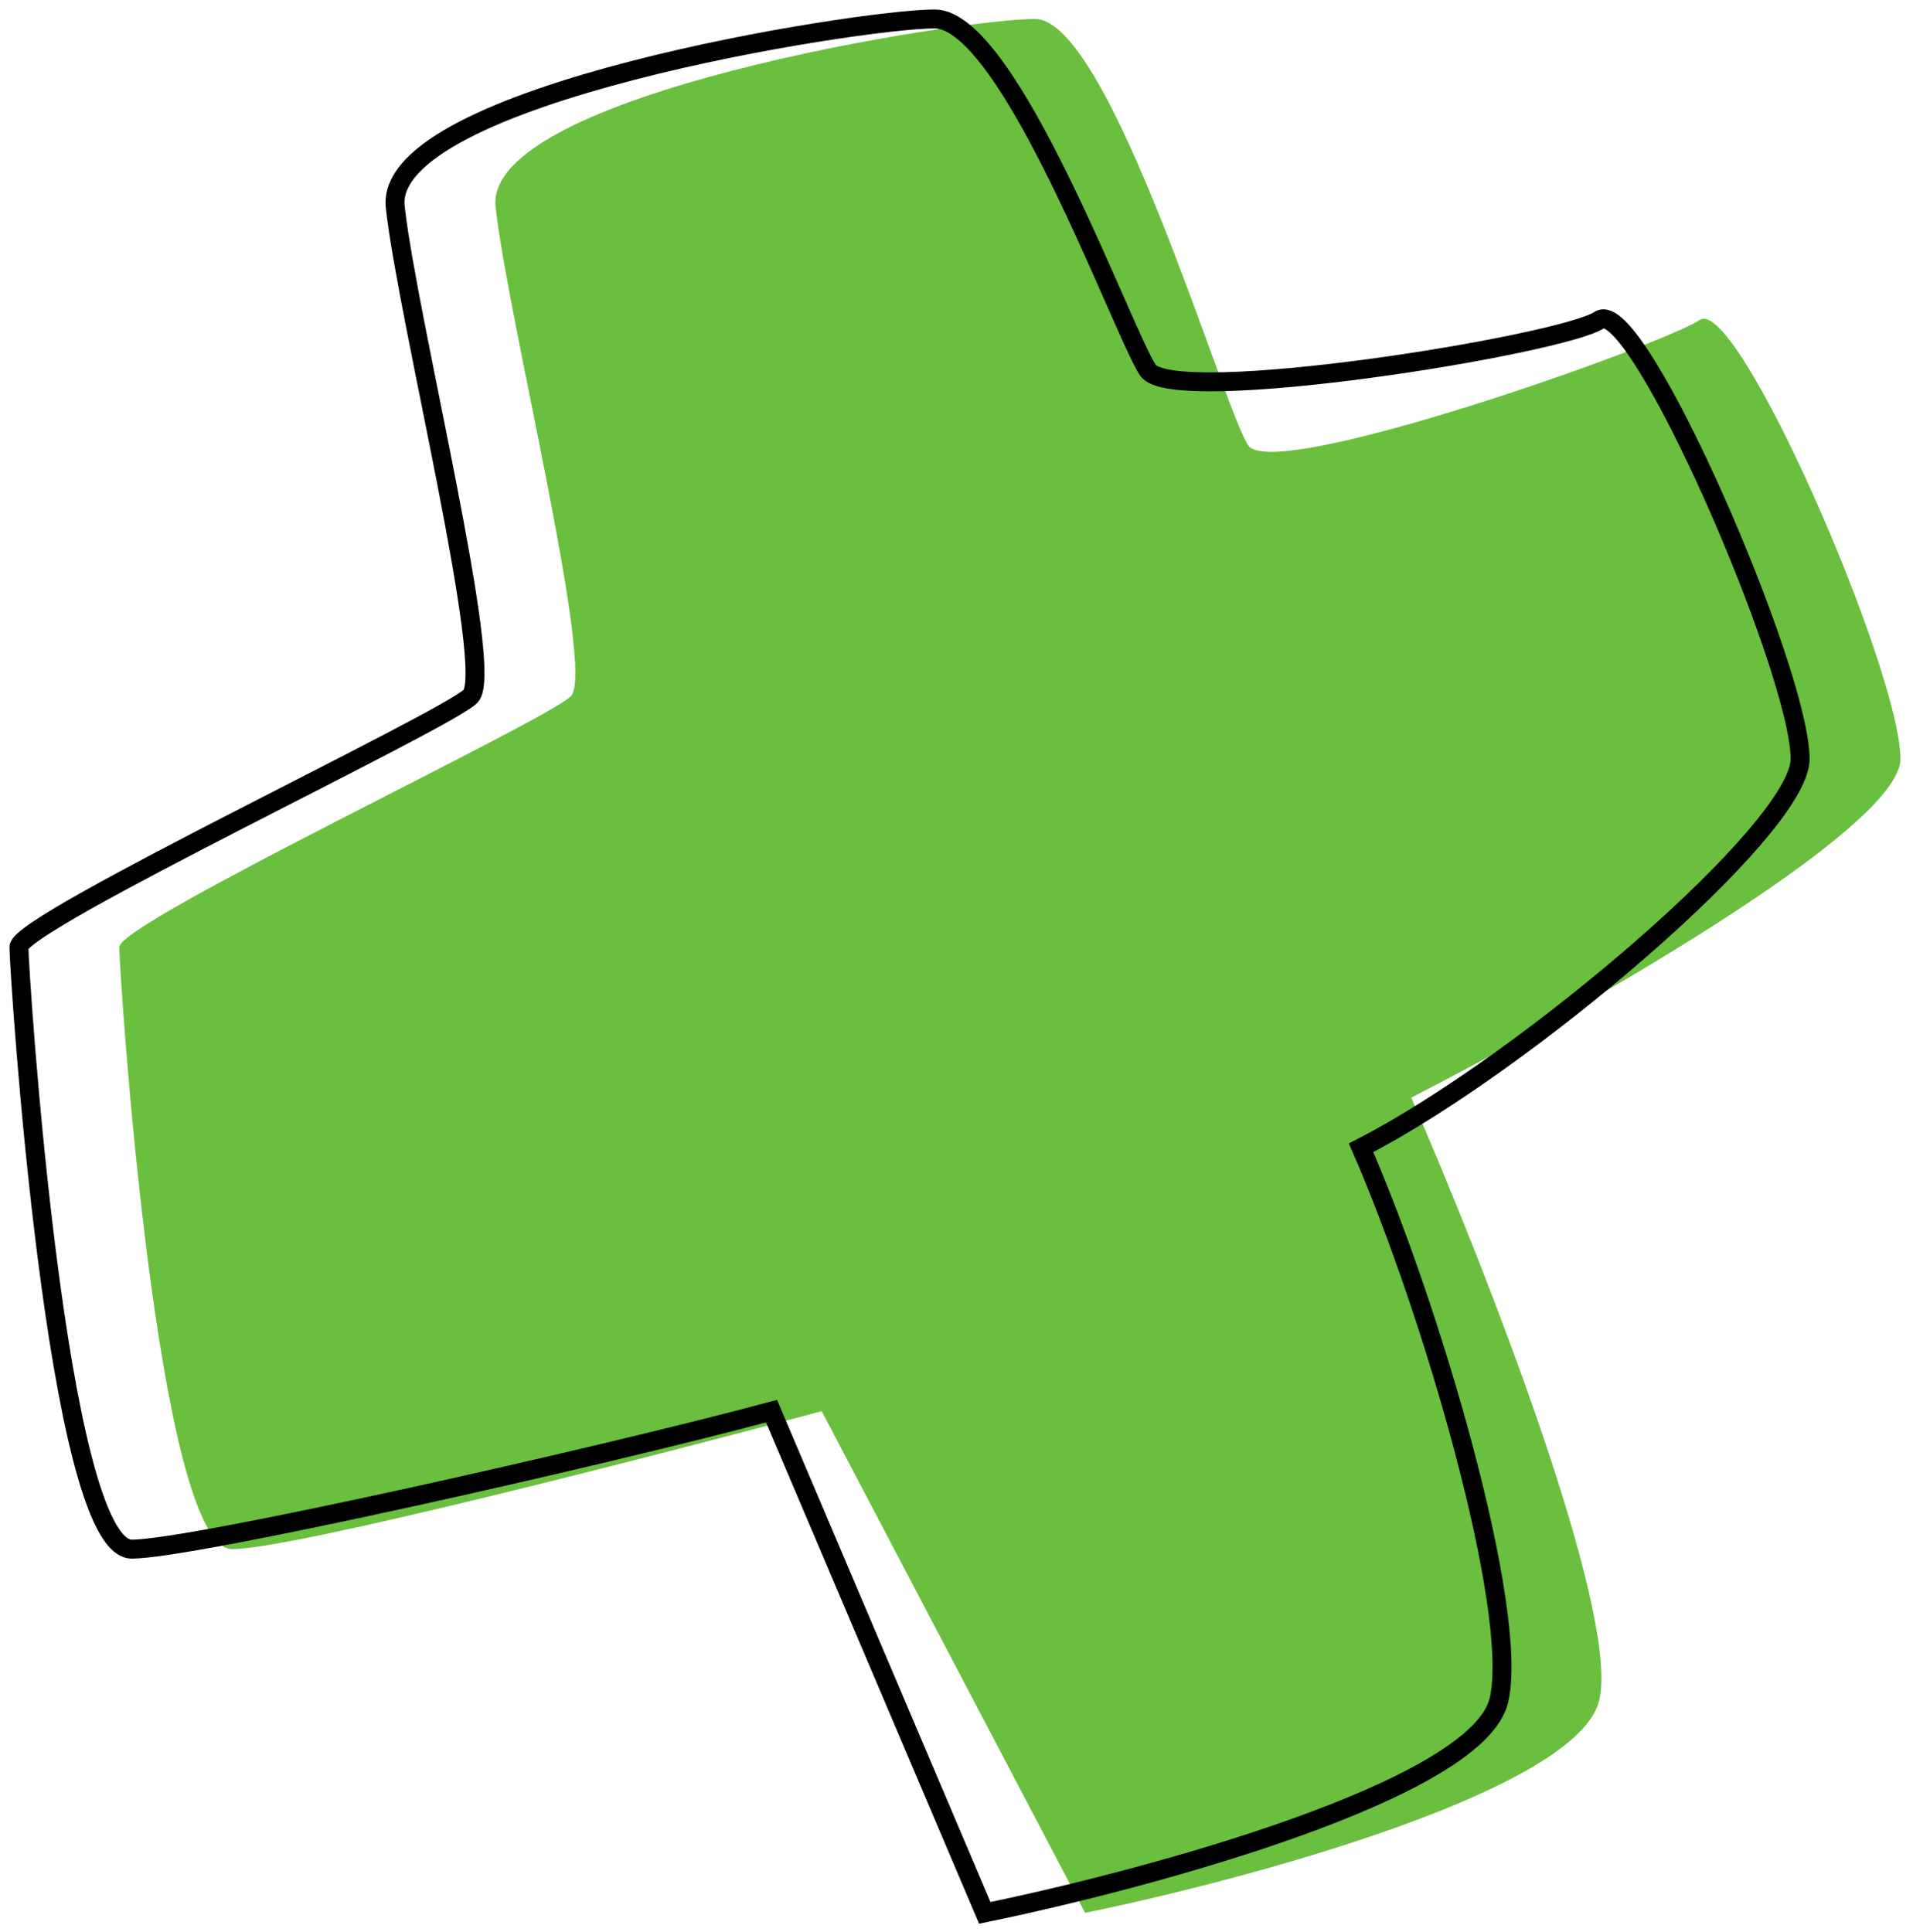
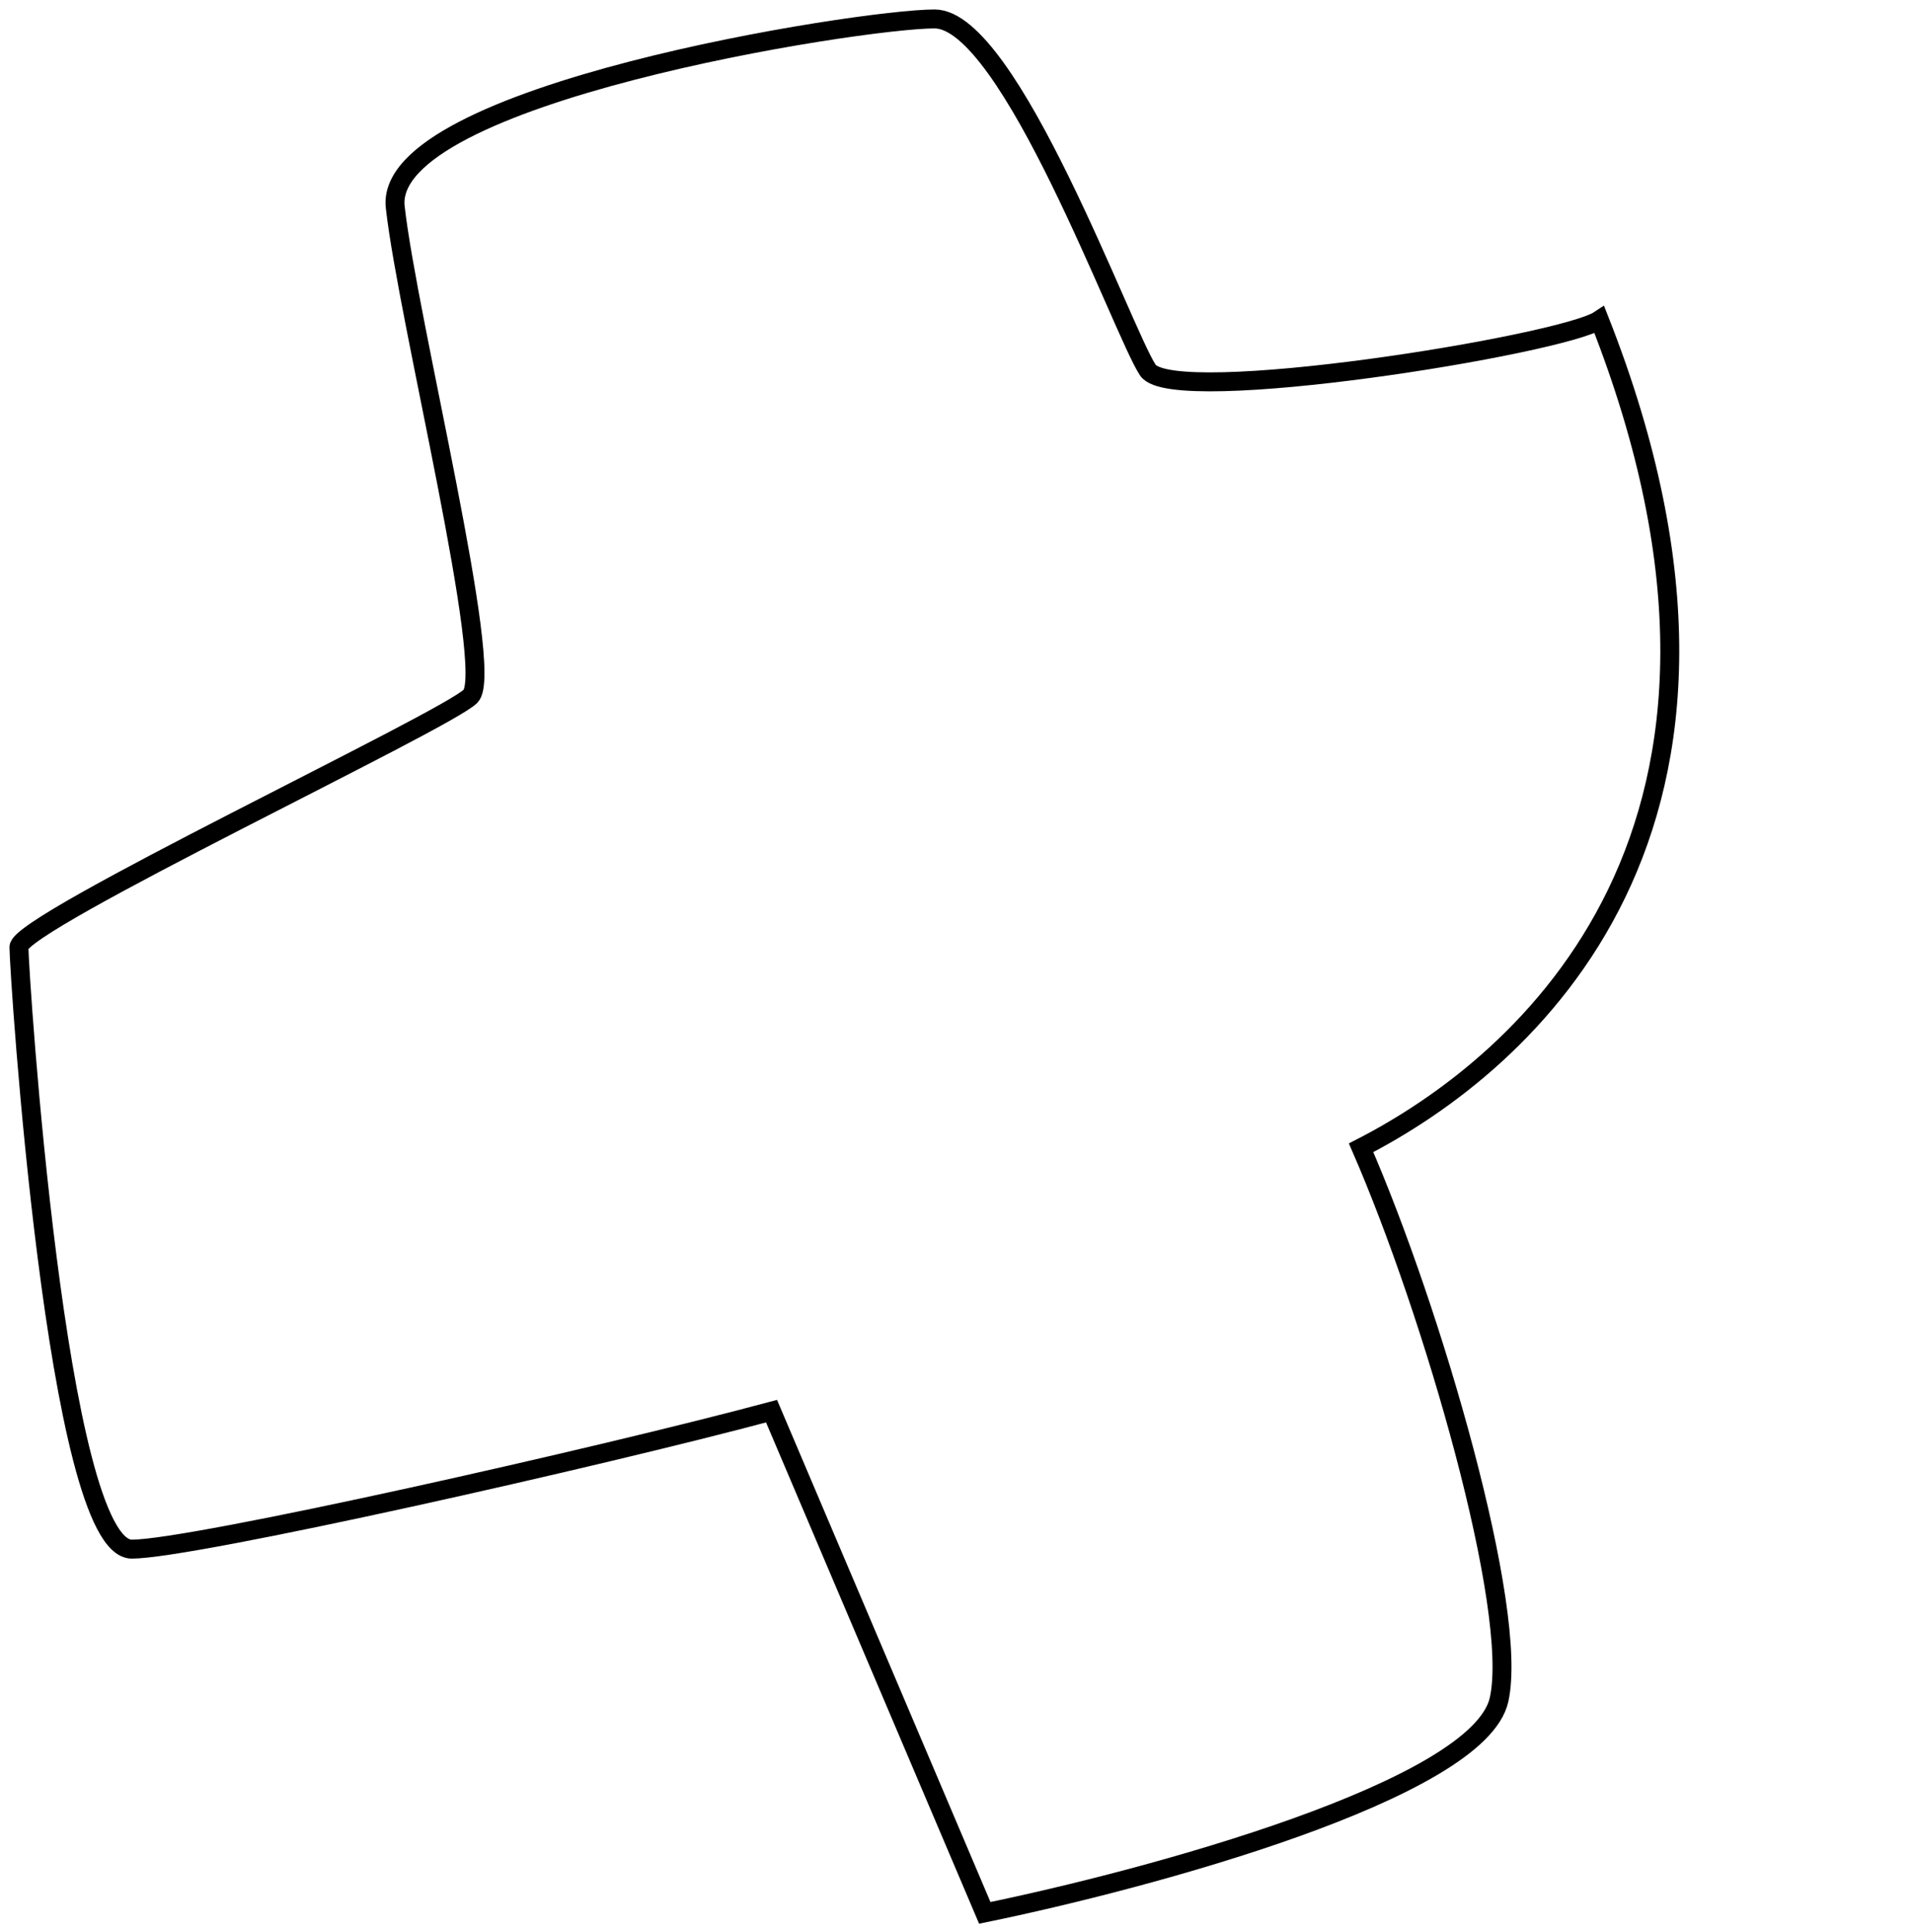
<svg xmlns="http://www.w3.org/2000/svg" width="101" height="102" viewBox="0 0 101 102" fill="none">
-   <path d="M57.291 101L43.384 74.51C34.333 76.938 15.437 81.795 12.258 81.795C8.285 81.795 6.298 51.331 6.298 50.007C6.298 48.682 28.815 38.086 30.139 36.762C31.464 35.437 26.828 16.894 26.166 10.934C25.503 4.973 50.669 1 54.642 1C58.616 1 64.576 21.53 65.901 23.517C67.225 25.503 87.755 18.219 89.742 16.894C91.728 15.57 100.338 35.437 100.338 40.073C100.338 43.782 83.119 53.539 74.51 57.954C78.263 66.563 85.503 84.974 84.444 89.742C83.384 94.51 65.901 99.234 57.291 101Z" fill="#6ABF3E" />
-   <path d="M51.993 101L40.735 74.51C31.684 76.938 10.139 81.795 6.96 81.795C2.987 81.795 1 51.331 1 50.007C1 48.682 23.517 38.086 24.841 36.762C26.166 35.437 21.53 16.894 20.867 10.934C20.205 4.973 45.371 1 49.344 1C53.318 1 59.278 17.556 60.603 19.543C61.927 21.53 82.457 18.219 84.444 16.894C86.43 15.57 95.04 35.437 95.04 40.073C95.04 43.782 80.47 56.188 71.861 60.603C75.614 69.212 80.205 84.974 79.146 89.742C78.086 94.51 60.603 99.234 51.993 101Z" stroke="black" />
+   <path d="M51.993 101L40.735 74.51C31.684 76.938 10.139 81.795 6.96 81.795C2.987 81.795 1 51.331 1 50.007C1 48.682 23.517 38.086 24.841 36.762C26.166 35.437 21.53 16.894 20.867 10.934C20.205 4.973 45.371 1 49.344 1C53.318 1 59.278 17.556 60.603 19.543C61.927 21.53 82.457 18.219 84.444 16.894C95.04 43.782 80.47 56.188 71.861 60.603C75.614 69.212 80.205 84.974 79.146 89.742C78.086 94.51 60.603 99.234 51.993 101Z" stroke="black" />
</svg>